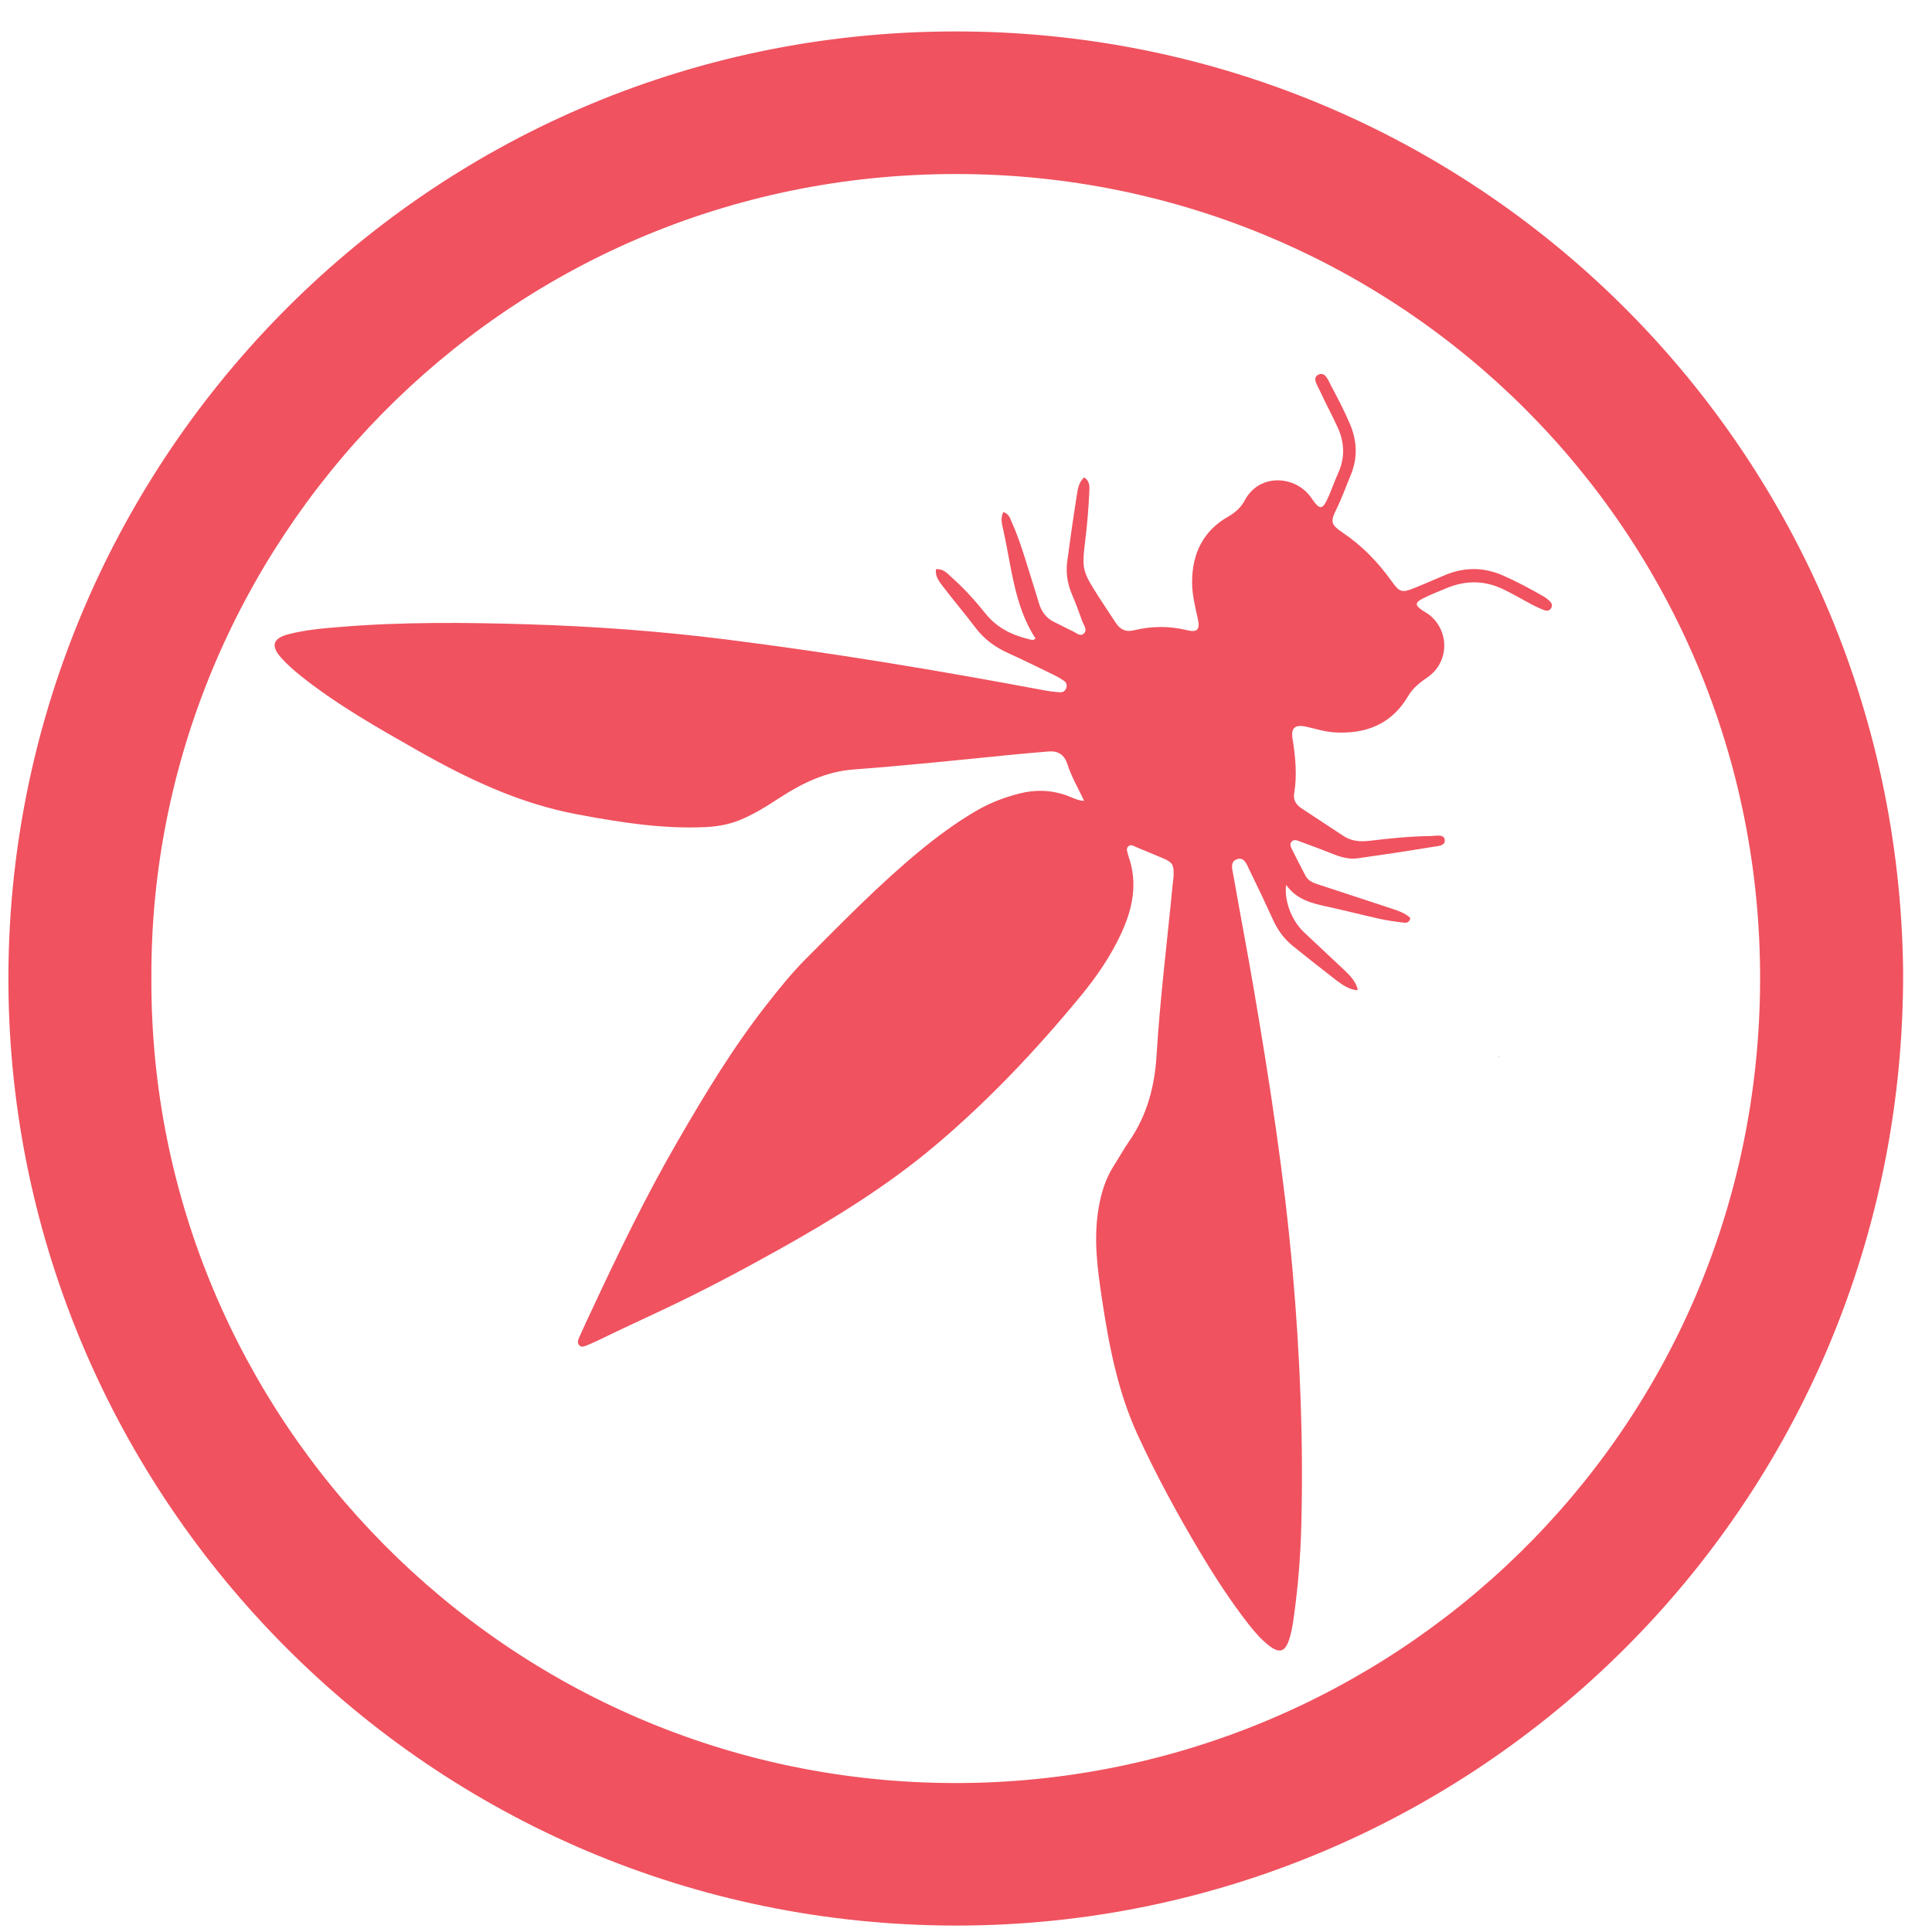
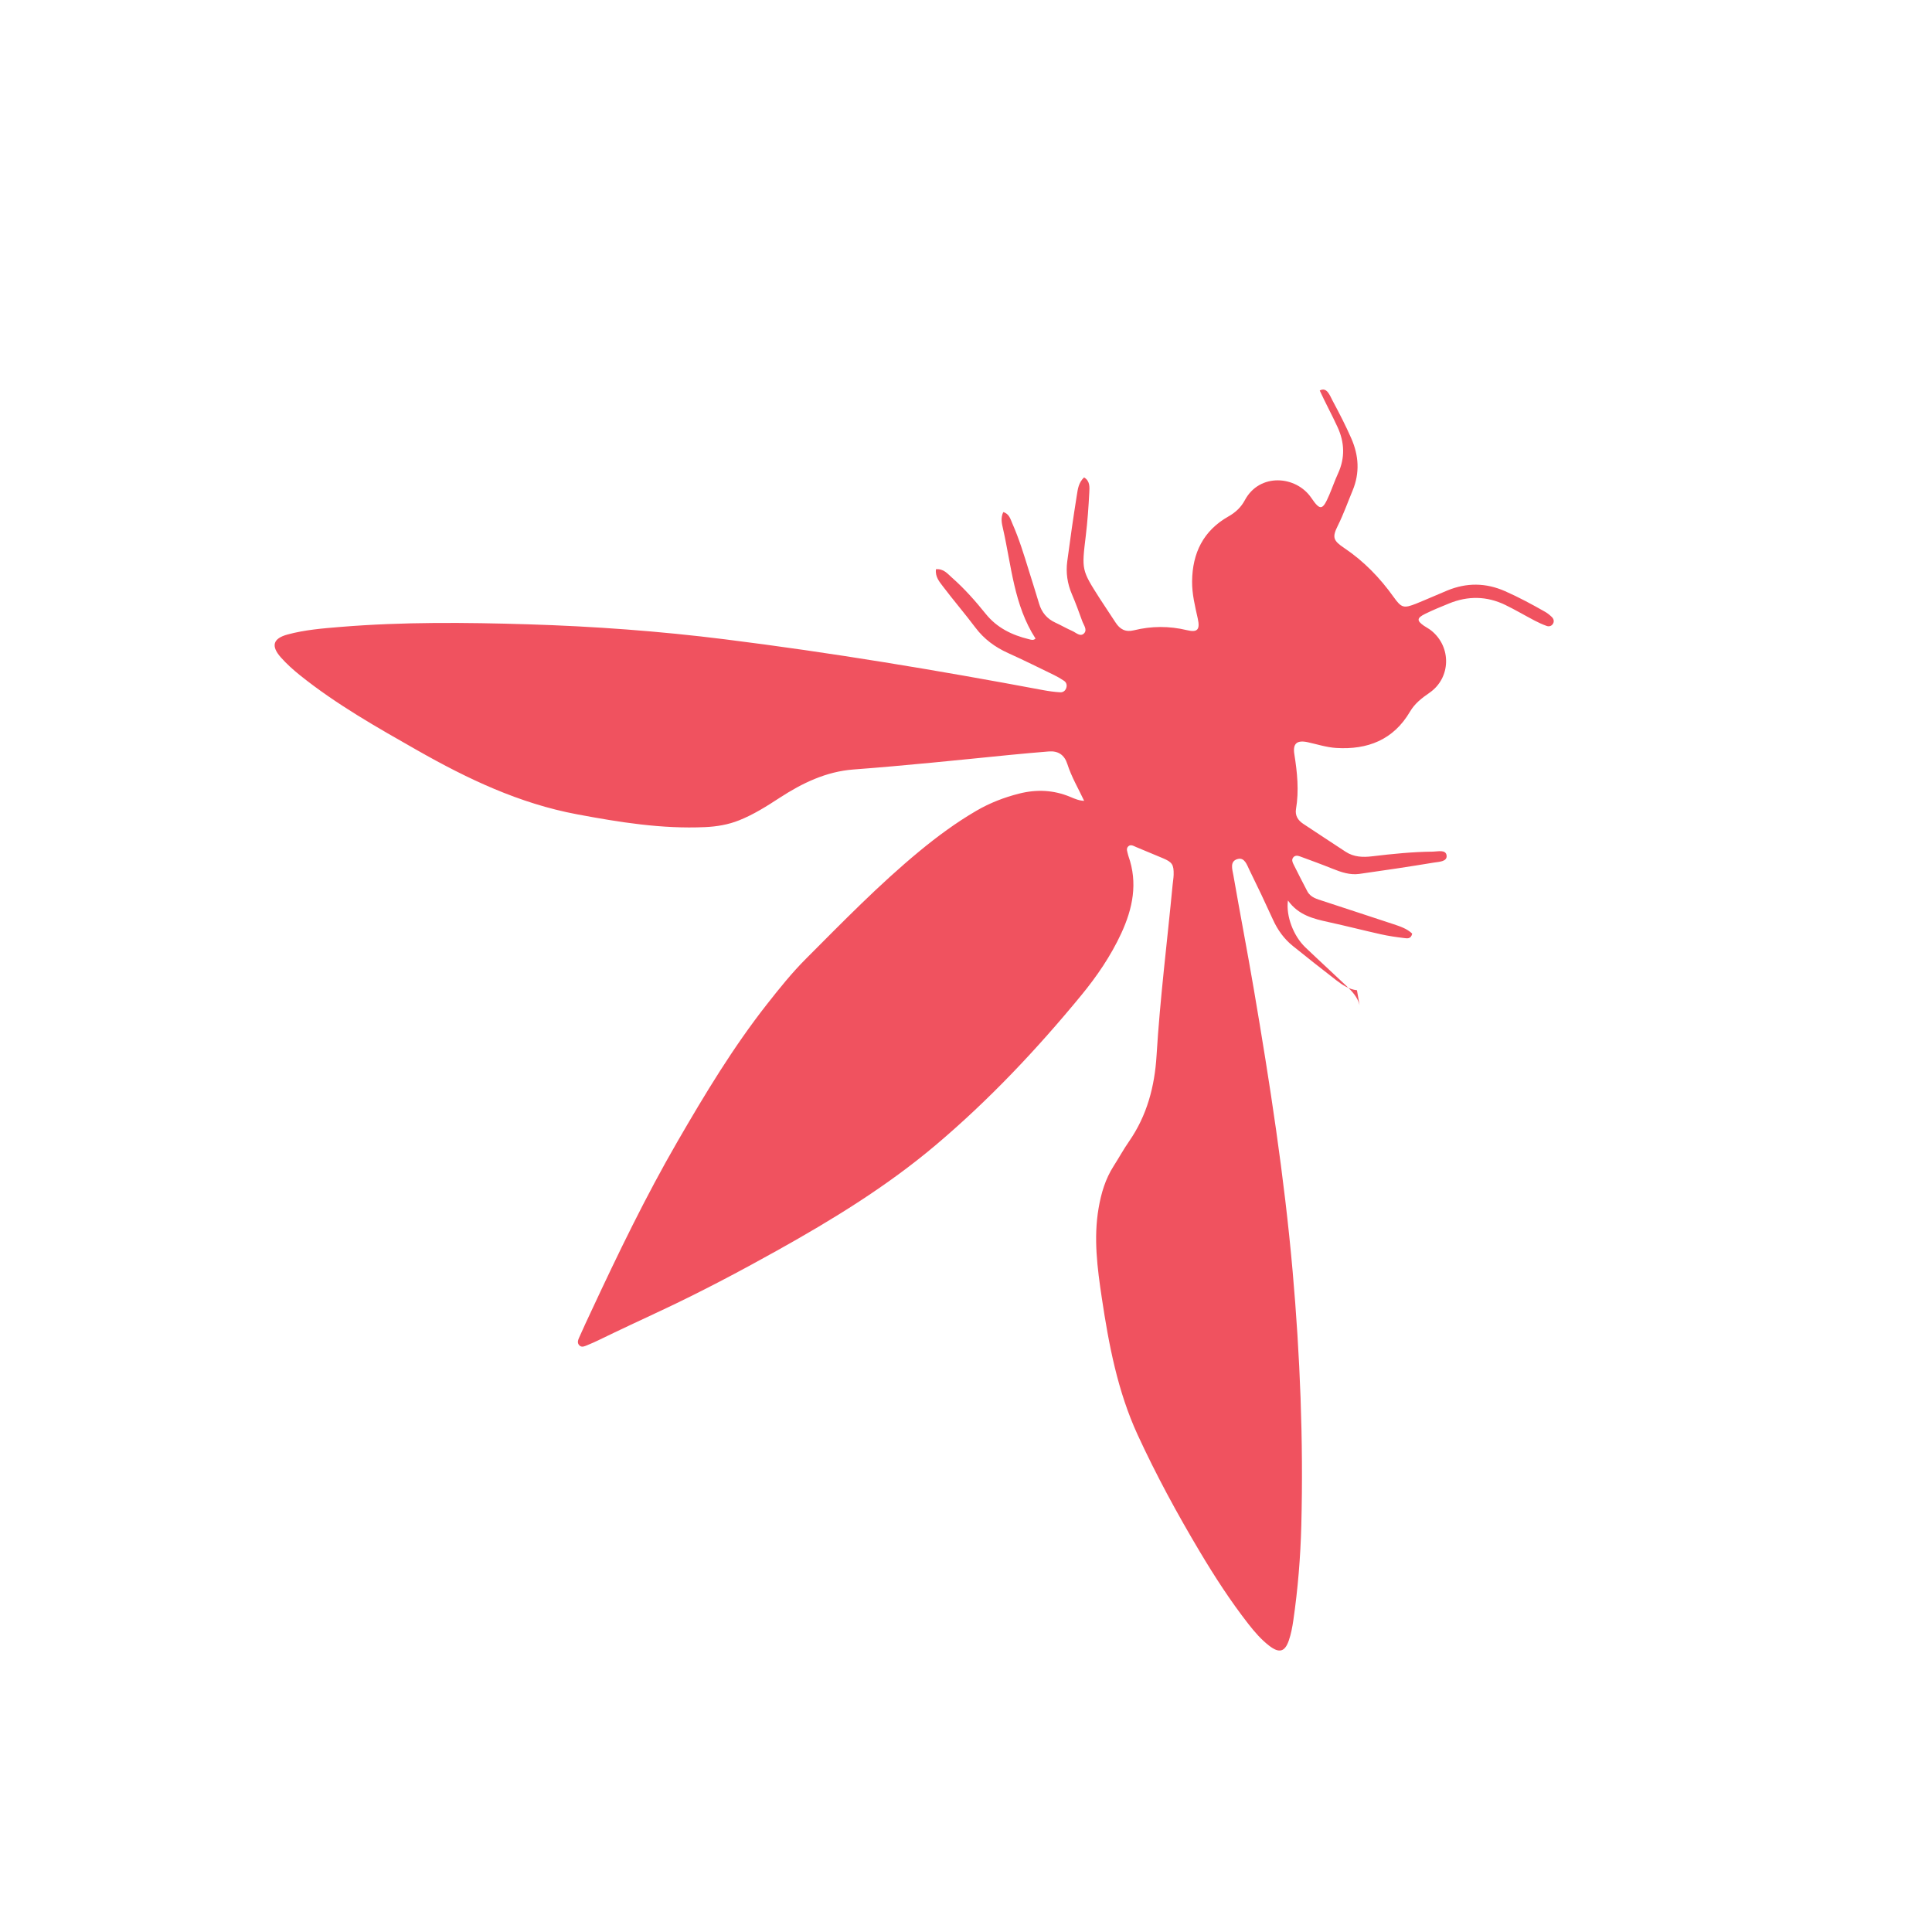
<svg xmlns="http://www.w3.org/2000/svg" version="1.1" id="Layer_1" x="0px" y="0px" width="600px" height="600px" viewBox="0 0 600 600" enable-background="new 0 0 600 600" xml:space="preserve">
-   <path fill="#F0525F" d="M591.03,301.385C591.715,467.795,457.517,597.918,297.226,598C132.927,598.085,3.69,464.706,2.616,305.919  C1.534,145.732,130.617,10.062,296.303,9.761C457.893,9.467,589.066,139.005,591.03,301.385z M47.015,303.598  c-0.67,136.439,110.343,249.897,249.357,250.143c135.313,0.238,249.885-108.092,250.243-249.355  c0.351-139.137-111.628-250.34-249.677-250.342C155.119,54.039,46.509,169.526,47.015,303.598z" />
-   <path fill="#F0525F" d="M421.417,307.535c-2.504-0.282-4.516-1.644-6.417-3.105c-4.528-3.485-9-7.039-13.456-10.617  c-2.742-2.202-4.74-4.969-6.204-8.188c-2.363-5.2-4.812-10.362-7.338-15.485c-0.76-1.539-1.471-3.941-3.618-3.37  c-2.569,0.682-1.663,3.239-1.352,5.021c2.06,11.842,4.346,23.646,6.365,35.493c4.949,29.046,9.459,58.163,12.043,87.528  c2.306,26.216,3.369,52.497,2.697,78.823c-0.252,9.927-1.061,19.815-2.491,29.643c-0.304,2.072-0.698,4.169-1.375,6.146  c-1.231,3.599-2.999,4.073-6.08,1.702c-2.513-1.934-4.582-4.33-6.53-6.829c-5.555-7.128-10.455-14.701-15.077-22.453  c-7.009-11.758-13.535-23.775-19.265-36.217c-6.237-13.54-8.97-28.024-11.153-42.606c-1.38-9.205-2.593-18.471-0.984-27.828  c0.798-4.649,2.106-9.063,4.67-13.064c1.621-2.529,3.065-5.184,4.779-7.648c5.581-8.043,7.967-17.068,8.551-26.705  c1.073-17.712,3.306-35.315,4.984-52.97c0.1-1.048,0.293-2.091,0.318-3.139c0.073-3.142-0.441-3.917-3.307-5.129  c-2.769-1.169-5.542-2.324-8.321-3.472c-0.808-0.333-1.702-0.97-2.486-0.197c-0.744,0.734-0.222,1.696-0.048,2.559  c0.03,0.147,0.072,0.292,0.122,0.434c2.976,8.359,1.344,16.275-2.243,24.03c-3.248,7.012-7.575,13.343-12.454,19.271  c-13.782,16.749-28.635,32.505-45.216,46.501c-15.101,12.748-31.909,23.059-49.132,32.667c-11.813,6.591-23.761,12.91-36.032,18.657  c-6.523,3.054-13.072,6.09-19.553,9.25c-1.081,0.527-2.186,1.006-3.299,1.462c-0.821,0.336-1.775,0.865-2.535,0.17  c-0.969-0.888-0.322-1.999,0.082-2.926c1.14-2.616,2.369-5.19,3.576-7.779c8.319-17.857,16.886-35.597,26.758-52.656  c8.51-14.704,17.28-29.262,27.811-42.659c3.808-4.846,7.658-9.657,12.019-14.028c11.469-11.49,22.791-23.14,35.336-33.494  c5.575-4.601,11.378-8.878,17.632-12.524c4.189-2.442,8.653-4.174,13.349-5.357c5.42-1.365,10.724-1.123,15.903,1.059  c1.387,0.583,2.771,1.185,4.315,1.195l-0.048,0.047c-1.788-3.808-3.949-7.447-5.24-11.477c-0.913-2.853-2.854-4.142-5.795-3.902  c-4.045,0.332-8.087,0.684-12.124,1.086c-16.154,1.609-32.3,3.298-48.492,4.513c-8.479,0.637-15.917,4.225-22.926,8.789  c-4.037,2.628-8.09,5.202-12.593,6.996c-3.396,1.353-6.894,1.944-10.547,2.111c-13.482,0.617-26.634-1.509-39.832-3.983  c-17.896-3.354-33.946-10.992-49.564-19.869c-12.551-7.135-25.127-14.236-36.437-23.306c-2.103-1.687-4.138-3.516-5.925-5.528  c-3.159-3.559-2.481-5.897,2.061-7.13c5.387-1.462,10.952-1.902,16.497-2.356c19.364-1.583,38.773-1.402,58.151-0.811  c20.429,0.623,40.818,2.113,61.129,4.654c33.135,4.146,66.047,9.631,98.858,15.784c1.766,0.33,3.559,0.578,5.35,0.681  c0.944,0.052,1.688-0.574,1.919-1.587c0.188-0.823-0.11-1.539-0.761-1.979c-0.99-0.673-2.033-1.281-3.11-1.806  c-4.733-2.299-9.447-4.642-14.241-6.806c-4.063-1.834-7.484-4.339-10.189-7.937c-3.25-4.322-6.78-8.434-10.049-12.745  c-1.118-1.475-2.468-3.018-2.192-5.36c2.417-0.231,3.653,1.447,5.038,2.665c3.85,3.385,7.235,7.234,10.441,11.21  c3.499,4.339,8.115,6.559,13.34,7.841c0.714,0.176,1.466,0.473,2.106-0.192c-6.718-10.387-7.461-22.546-10.099-34.133  c-0.351-1.542-0.798-3.233,0.079-5.134c1.874,0.505,2.245,2.229,2.844,3.583c2.064,4.684,3.564,9.577,5.072,14.461  c1.065,3.448,2.177,6.882,3.201,10.341c0.818,2.766,2.457,4.752,5.097,5.955c1.778,0.812,3.47,1.811,5.257,2.593  c1.162,0.509,2.48,1.934,3.648,0.701c1.052-1.11-0.144-2.544-0.582-3.765c-1.016-2.83-2.054-5.656-3.235-8.419  c-1.399-3.276-1.885-6.669-1.424-10.152c0.905-6.855,1.884-13.702,2.975-20.528c0.299-1.872,0.516-3.9,2.251-5.547  c1.881,1.119,1.704,3.04,1.62,4.669c-0.232,4.5-0.552,9.006-1.09,13.478c-1.274,10.554-1.342,10.554,4.275,19.361  c1.618,2.534,3.331,5.007,4.957,7.536c1.364,2.121,3.085,3.087,5.703,2.442c5.486-1.349,10.974-1.373,16.521-0.035  c3.26,0.786,4.077-0.221,3.322-3.624c-0.847-3.82-1.802-7.609-1.76-11.562c0.094-8.791,3.49-15.736,11.324-20.16  c2.158-1.219,3.876-2.82,5.044-5.008c4.591-8.588,15.946-7.653,20.643-0.752c2.802,4.114,3.539,3.879,5.587-0.905  c0.946-2.211,1.73-4.495,2.733-6.678c2.223-4.843,2.021-9.655-0.162-14.397c-1.759-3.822-3.779-7.523-5.529-11.349  c-0.706-1.542-2.353-3.872-0.569-4.841c2.239-1.218,3.144,1.582,3.998,3.174c2.061,3.838,4.067,7.72,5.812,11.71  c2.313,5.292,2.69,10.682,0.393,16.201c-1.502,3.604-2.793,7.289-4.543,10.799c-1.856,3.715-1.524,4.697,1.976,7.05  c6.069,4.076,11.053,9.237,15.285,15.156c2.451,3.425,3.113,3.667,7.123,2.056c3.206-1.29,6.362-2.711,9.558-4.03  c6.005-2.477,11.948-2.439,17.95,0.203c4.279,1.884,8.37,4.094,12.422,6.398c0.771,0.439,1.49,1.021,2.125,1.645  c0.562,0.552,0.777,1.322,0.342,2.064c-0.435,0.741-1.229,0.947-1.96,0.686c-1.267-0.452-2.504-1.013-3.696-1.636  c-3.063-1.602-6.042-3.372-9.15-4.88c-5.729-2.779-11.597-2.869-17.483-0.459c-2.505,1.023-5.021,2.039-7.442,3.238  c-2.593,1.285-2.62,2.099-0.361,3.675c0.74,0.514,1.562,0.92,2.262,1.479c6.367,5.083,6.152,14.726-0.517,19.334  c-2.375,1.642-4.554,3.295-6.069,5.877c-5.135,8.745-13.138,11.87-22.918,11.266c-3.023-0.188-5.893-1.141-8.826-1.78  c-3.367-0.732-4.695,0.401-4.168,3.711c0.905,5.675,1.482,11.32,0.515,17.045c-0.336,1.987,0.597,3.495,2.239,4.58  c4.392,2.9,8.774,5.81,13.183,8.685c2.533,1.654,5.319,1.759,8.251,1.407c6.269-0.754,12.557-1.387,18.872-1.449  c1.501-0.015,4.037-0.752,4.231,1.252c0.184,1.888-2.426,1.898-3.928,2.146c-7.709,1.277-15.438,2.439-23.178,3.521  c-2.904,0.405-5.637-0.529-8.321-1.609c-3.344-1.347-6.731-2.587-10.119-3.829c-0.699-0.256-1.515-0.383-2.081,0.317  c-0.55,0.685-0.273,1.429,0.067,2.105c1.421,2.818,2.83,5.645,4.312,8.432c1.017,1.915,3.009,2.389,4.855,2.998  c7.28,2.41,14.577,4.761,21.853,7.185c2.106,0.704,4.253,1.396,5.854,2.95c-0.396,1.783-1.646,1.471-2.57,1.363  c-2.383-0.282-4.771-0.633-7.114-1.153c-5.429-1.207-10.818-2.601-16.252-3.786c-4.729-1.033-9.381-2.139-12.653-6.721  c-0.665,4.842,1.74,11.054,5.404,14.556c4.237,4.05,8.572,8.001,12.821,12.04c1.745,1.661,3.399,3.428,4.014,5.878L421.417,307.535z  " />
-   <polygon fill="#F0525F" points="465.553,327.868 465.538,328.149 465.248,328.188 " />
-   <path fill="#F0525F" d="M350.739,248.728c0,0,0.065-0.063,0.066-0.063L350.739,248.728z" />
+   <path fill="#F0525F" d="M421.417,307.535c-2.504-0.282-4.516-1.644-6.417-3.105c-4.528-3.485-9-7.039-13.456-10.617  c-2.742-2.202-4.74-4.969-6.204-8.188c-2.363-5.2-4.812-10.362-7.338-15.485c-0.76-1.539-1.471-3.941-3.618-3.37  c-2.569,0.682-1.663,3.239-1.352,5.021c2.06,11.842,4.346,23.646,6.365,35.493c4.949,29.046,9.459,58.163,12.043,87.528  c2.306,26.216,3.369,52.497,2.697,78.823c-0.252,9.927-1.061,19.815-2.491,29.643c-0.304,2.072-0.698,4.169-1.375,6.146  c-1.231,3.599-2.999,4.073-6.08,1.702c-2.513-1.934-4.582-4.33-6.53-6.829c-5.555-7.128-10.455-14.701-15.077-22.453  c-7.009-11.758-13.535-23.775-19.265-36.217c-6.237-13.54-8.97-28.024-11.153-42.606c-1.38-9.205-2.593-18.471-0.984-27.828  c0.798-4.649,2.106-9.063,4.67-13.064c1.621-2.529,3.065-5.184,4.779-7.648c5.581-8.043,7.967-17.068,8.551-26.705  c1.073-17.712,3.306-35.315,4.984-52.97c0.1-1.048,0.293-2.091,0.318-3.139c0.073-3.142-0.441-3.917-3.307-5.129  c-2.769-1.169-5.542-2.324-8.321-3.472c-0.808-0.333-1.702-0.97-2.486-0.197c-0.744,0.734-0.222,1.696-0.048,2.559  c0.03,0.147,0.072,0.292,0.122,0.434c2.976,8.359,1.344,16.275-2.243,24.03c-3.248,7.012-7.575,13.343-12.454,19.271  c-13.782,16.749-28.635,32.505-45.216,46.501c-15.101,12.748-31.909,23.059-49.132,32.667c-11.813,6.591-23.761,12.91-36.032,18.657  c-6.523,3.054-13.072,6.09-19.553,9.25c-1.081,0.527-2.186,1.006-3.299,1.462c-0.821,0.336-1.775,0.865-2.535,0.17  c-0.969-0.888-0.322-1.999,0.082-2.926c1.14-2.616,2.369-5.19,3.576-7.779c8.319-17.857,16.886-35.597,26.758-52.656  c8.51-14.704,17.28-29.262,27.811-42.659c3.808-4.846,7.658-9.657,12.019-14.028c11.469-11.49,22.791-23.14,35.336-33.494  c5.575-4.601,11.378-8.878,17.632-12.524c4.189-2.442,8.653-4.174,13.349-5.357c5.42-1.365,10.724-1.123,15.903,1.059  c1.387,0.583,2.771,1.185,4.315,1.195l-0.048,0.047c-1.788-3.808-3.949-7.447-5.24-11.477c-0.913-2.853-2.854-4.142-5.795-3.902  c-4.045,0.332-8.087,0.684-12.124,1.086c-16.154,1.609-32.3,3.298-48.492,4.513c-8.479,0.637-15.917,4.225-22.926,8.789  c-4.037,2.628-8.09,5.202-12.593,6.996c-3.396,1.353-6.894,1.944-10.547,2.111c-13.482,0.617-26.634-1.509-39.832-3.983  c-17.896-3.354-33.946-10.992-49.564-19.869c-12.551-7.135-25.127-14.236-36.437-23.306c-2.103-1.687-4.138-3.516-5.925-5.528  c-3.159-3.559-2.481-5.897,2.061-7.13c5.387-1.462,10.952-1.902,16.497-2.356c19.364-1.583,38.773-1.402,58.151-0.811  c20.429,0.623,40.818,2.113,61.129,4.654c33.135,4.146,66.047,9.631,98.858,15.784c1.766,0.33,3.559,0.578,5.35,0.681  c0.944,0.052,1.688-0.574,1.919-1.587c0.188-0.823-0.11-1.539-0.761-1.979c-0.99-0.673-2.033-1.281-3.11-1.806  c-4.733-2.299-9.447-4.642-14.241-6.806c-4.063-1.834-7.484-4.339-10.189-7.937c-3.25-4.322-6.78-8.434-10.049-12.745  c-1.118-1.475-2.468-3.018-2.192-5.36c2.417-0.231,3.653,1.447,5.038,2.665c3.85,3.385,7.235,7.234,10.441,11.21  c3.499,4.339,8.115,6.559,13.34,7.841c0.714,0.176,1.466,0.473,2.106-0.192c-6.718-10.387-7.461-22.546-10.099-34.133  c-0.351-1.542-0.798-3.233,0.079-5.134c1.874,0.505,2.245,2.229,2.844,3.583c2.064,4.684,3.564,9.577,5.072,14.461  c1.065,3.448,2.177,6.882,3.201,10.341c0.818,2.766,2.457,4.752,5.097,5.955c1.778,0.812,3.47,1.811,5.257,2.593  c1.162,0.509,2.48,1.934,3.648,0.701c1.052-1.11-0.144-2.544-0.582-3.765c-1.016-2.83-2.054-5.656-3.235-8.419  c-1.399-3.276-1.885-6.669-1.424-10.152c0.905-6.855,1.884-13.702,2.975-20.528c0.299-1.872,0.516-3.9,2.251-5.547  c1.881,1.119,1.704,3.04,1.62,4.669c-0.232,4.5-0.552,9.006-1.09,13.478c-1.274,10.554-1.342,10.554,4.275,19.361  c1.618,2.534,3.331,5.007,4.957,7.536c1.364,2.121,3.085,3.087,5.703,2.442c5.486-1.349,10.974-1.373,16.521-0.035  c3.26,0.786,4.077-0.221,3.322-3.624c-0.847-3.82-1.802-7.609-1.76-11.562c0.094-8.791,3.49-15.736,11.324-20.16  c2.158-1.219,3.876-2.82,5.044-5.008c4.591-8.588,15.946-7.653,20.643-0.752c2.802,4.114,3.539,3.879,5.587-0.905  c0.946-2.211,1.73-4.495,2.733-6.678c2.223-4.843,2.021-9.655-0.162-14.397c-1.759-3.822-3.779-7.523-5.529-11.349  c2.239-1.218,3.144,1.582,3.998,3.174c2.061,3.838,4.067,7.72,5.812,11.71  c2.313,5.292,2.69,10.682,0.393,16.201c-1.502,3.604-2.793,7.289-4.543,10.799c-1.856,3.715-1.524,4.697,1.976,7.05  c6.069,4.076,11.053,9.237,15.285,15.156c2.451,3.425,3.113,3.667,7.123,2.056c3.206-1.29,6.362-2.711,9.558-4.03  c6.005-2.477,11.948-2.439,17.95,0.203c4.279,1.884,8.37,4.094,12.422,6.398c0.771,0.439,1.49,1.021,2.125,1.645  c0.562,0.552,0.777,1.322,0.342,2.064c-0.435,0.741-1.229,0.947-1.96,0.686c-1.267-0.452-2.504-1.013-3.696-1.636  c-3.063-1.602-6.042-3.372-9.15-4.88c-5.729-2.779-11.597-2.869-17.483-0.459c-2.505,1.023-5.021,2.039-7.442,3.238  c-2.593,1.285-2.62,2.099-0.361,3.675c0.74,0.514,1.562,0.92,2.262,1.479c6.367,5.083,6.152,14.726-0.517,19.334  c-2.375,1.642-4.554,3.295-6.069,5.877c-5.135,8.745-13.138,11.87-22.918,11.266c-3.023-0.188-5.893-1.141-8.826-1.78  c-3.367-0.732-4.695,0.401-4.168,3.711c0.905,5.675,1.482,11.32,0.515,17.045c-0.336,1.987,0.597,3.495,2.239,4.58  c4.392,2.9,8.774,5.81,13.183,8.685c2.533,1.654,5.319,1.759,8.251,1.407c6.269-0.754,12.557-1.387,18.872-1.449  c1.501-0.015,4.037-0.752,4.231,1.252c0.184,1.888-2.426,1.898-3.928,2.146c-7.709,1.277-15.438,2.439-23.178,3.521  c-2.904,0.405-5.637-0.529-8.321-1.609c-3.344-1.347-6.731-2.587-10.119-3.829c-0.699-0.256-1.515-0.383-2.081,0.317  c-0.55,0.685-0.273,1.429,0.067,2.105c1.421,2.818,2.83,5.645,4.312,8.432c1.017,1.915,3.009,2.389,4.855,2.998  c7.28,2.41,14.577,4.761,21.853,7.185c2.106,0.704,4.253,1.396,5.854,2.95c-0.396,1.783-1.646,1.471-2.57,1.363  c-2.383-0.282-4.771-0.633-7.114-1.153c-5.429-1.207-10.818-2.601-16.252-3.786c-4.729-1.033-9.381-2.139-12.653-6.721  c-0.665,4.842,1.74,11.054,5.404,14.556c4.237,4.05,8.572,8.001,12.821,12.04c1.745,1.661,3.399,3.428,4.014,5.878L421.417,307.535z  " />
</svg>